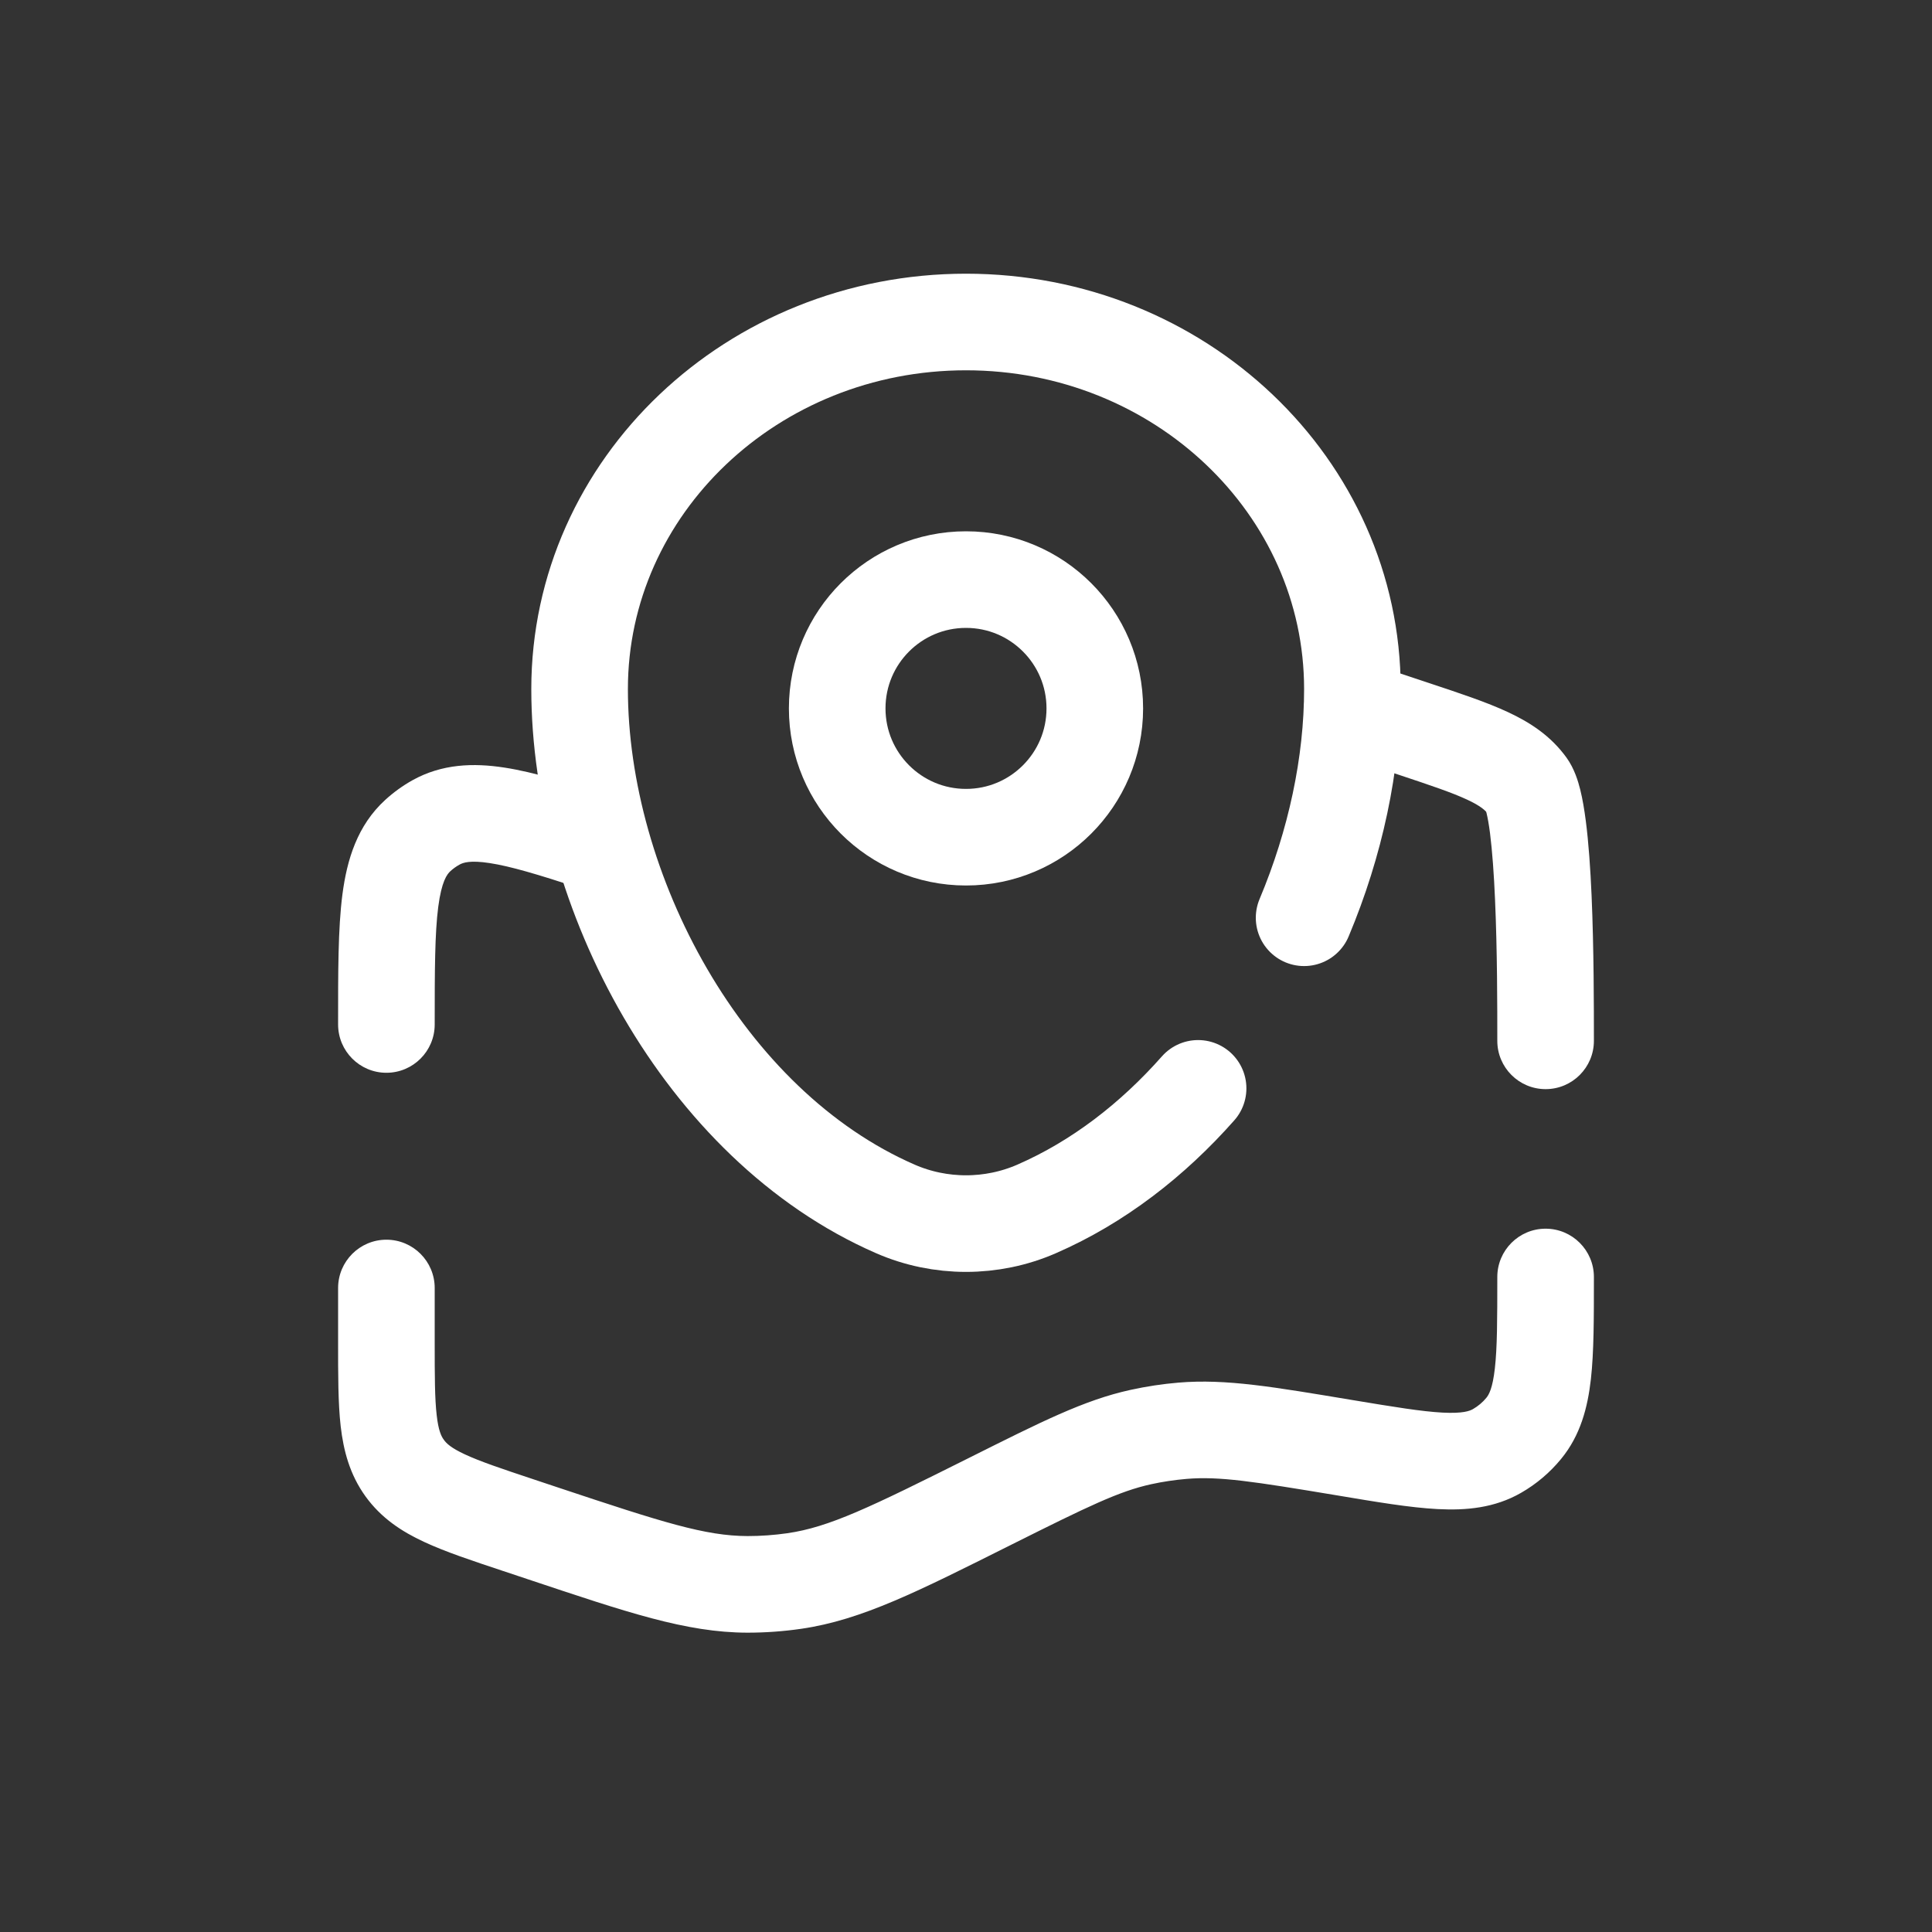
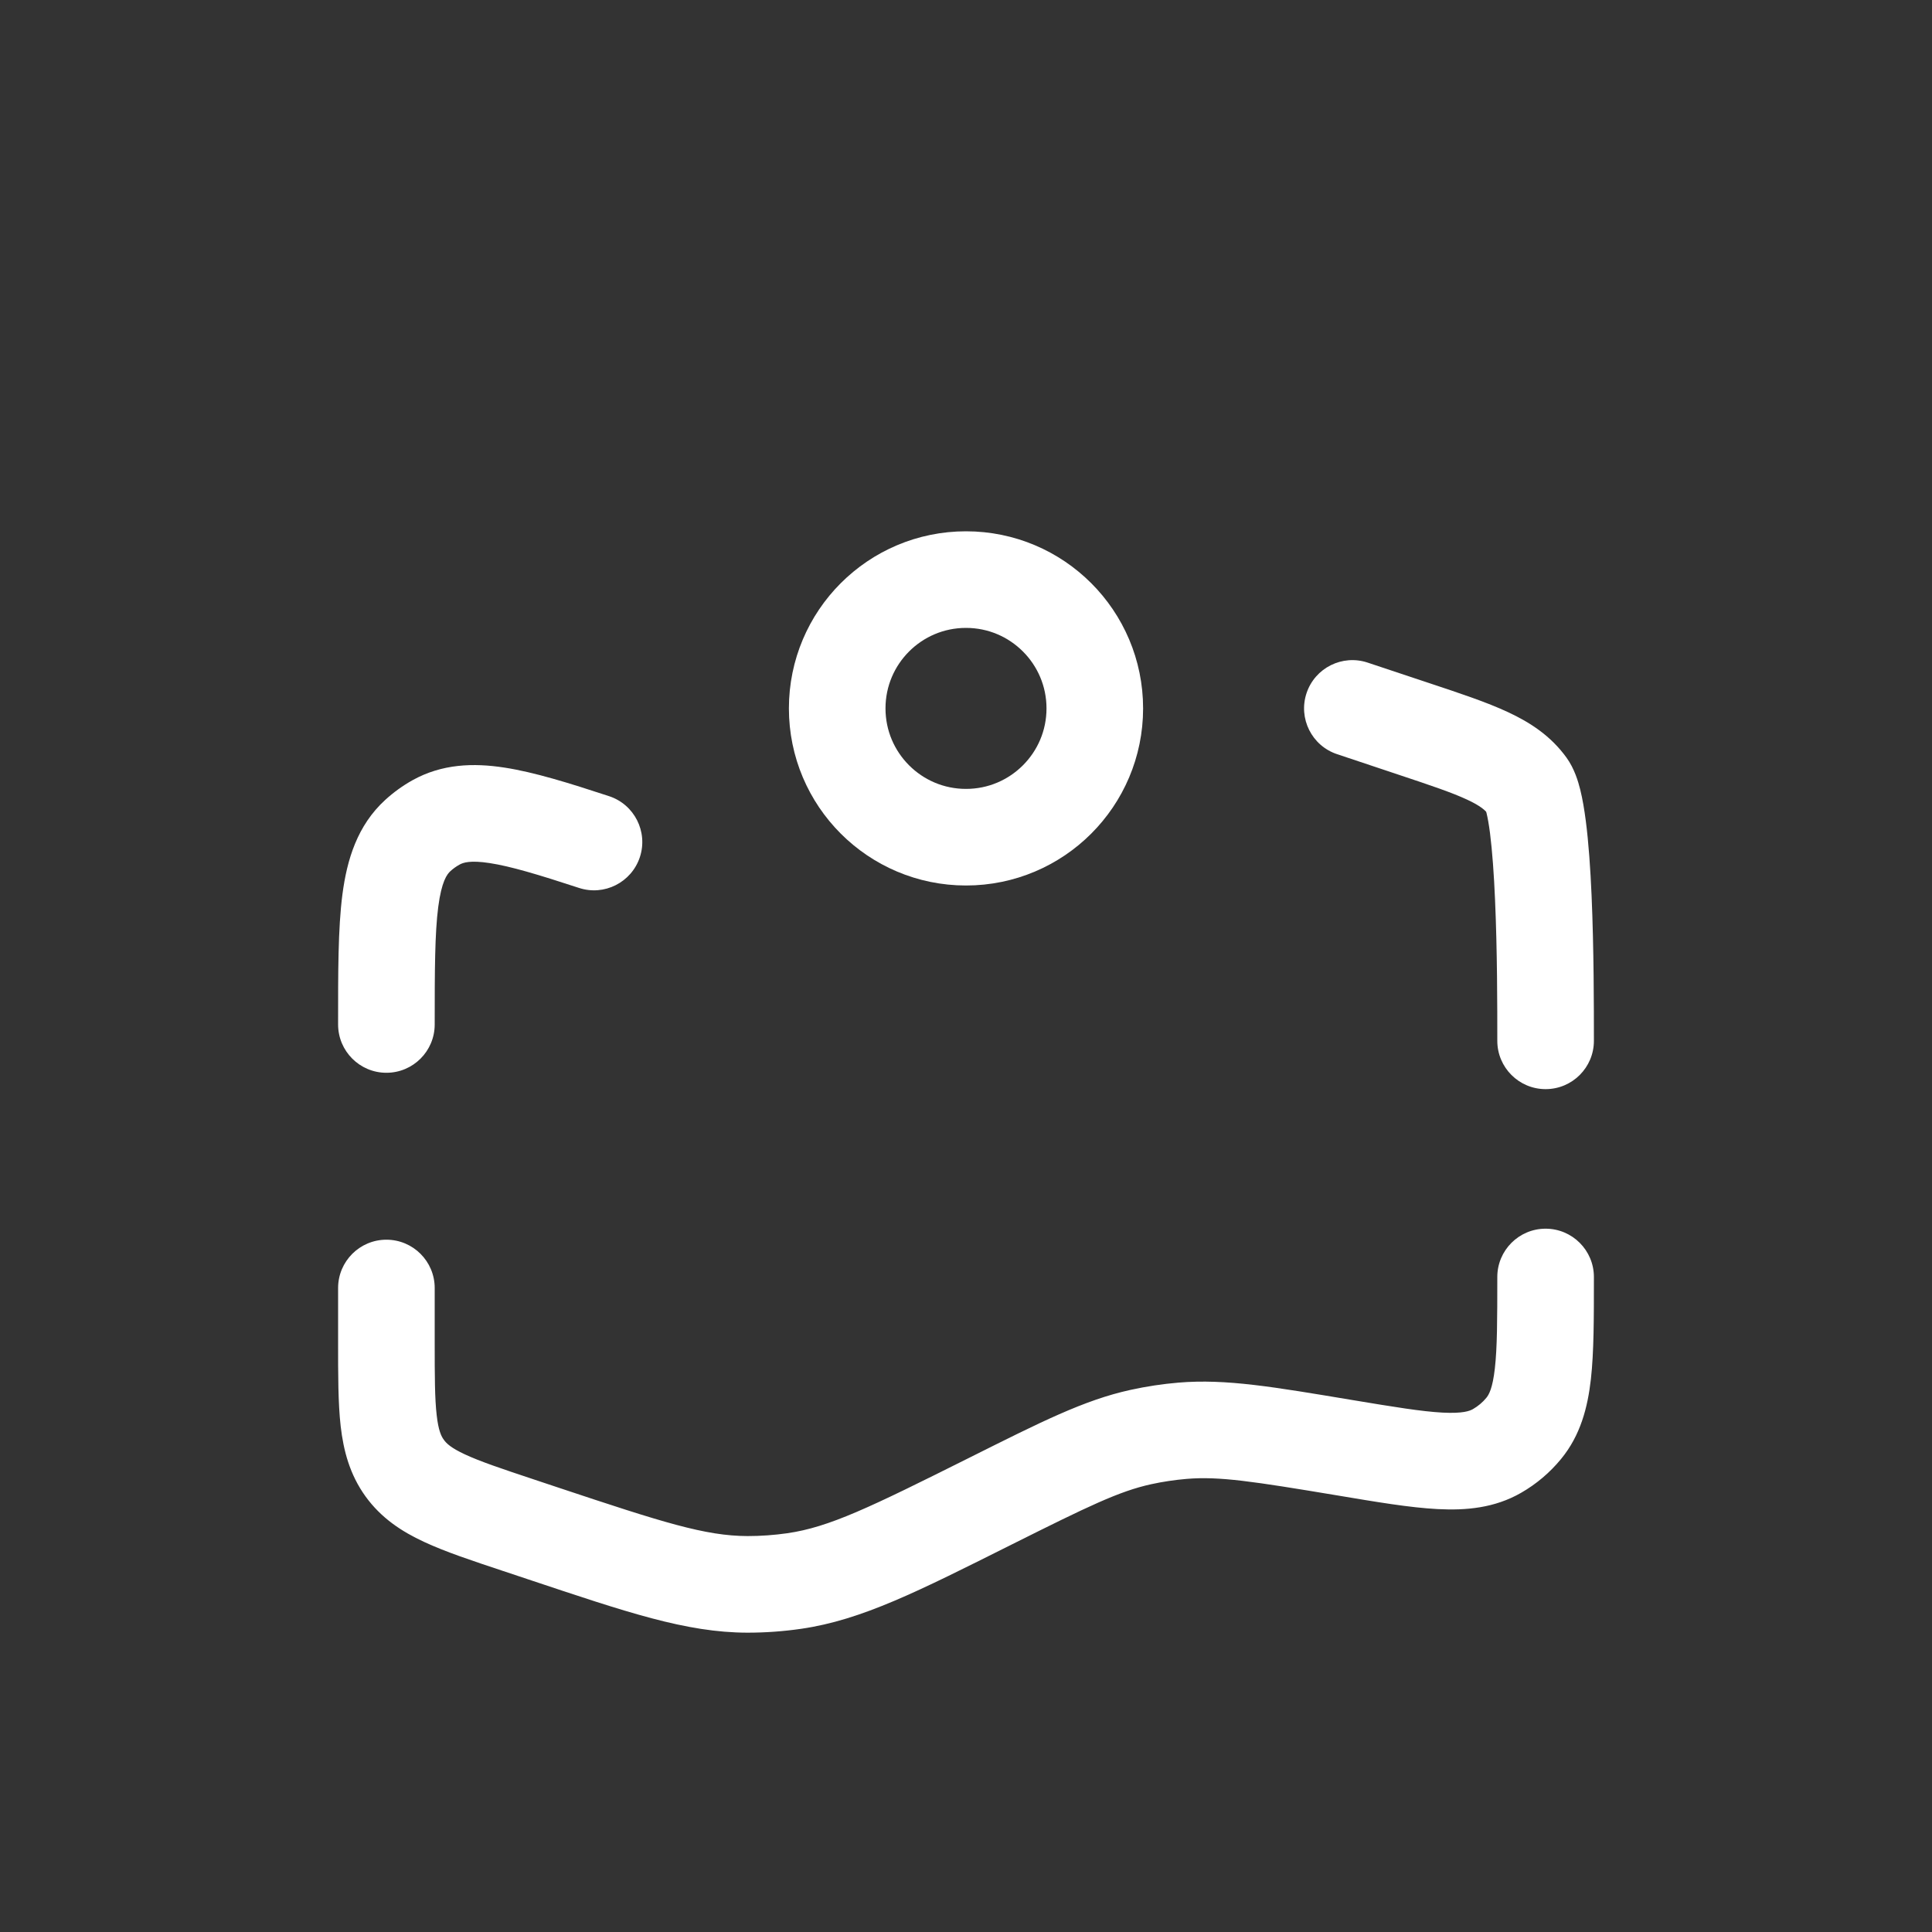
<svg xmlns="http://www.w3.org/2000/svg" width="30" height="30" viewBox="0 0 30 30" fill="none">
  <rect x="0" y="0" width="30" height="30" fill="#333333" stroke="none" />
  <path d="M23.25 16.162C23.25 16.576 23.586 16.912 24 16.912C24.414 16.912 24.75 16.576 24.75 16.162H23.25ZM24.75 19.829C24.75 19.415 24.414 19.079 24 19.079C23.586 19.079 23.25 19.415 23.25 19.829H24.75ZM5.25 15.908C5.25 16.322 5.586 16.658 6 16.658C6.414 16.658 6.75 16.322 6.75 15.908H5.25ZM8.435 23.812L8.672 23.1L8.672 23.1L8.435 23.812ZM8.051 23.684L7.814 24.395L7.814 24.395L8.051 23.684ZM21.237 10.289C20.844 10.158 20.419 10.37 20.288 10.763C20.157 11.156 20.37 11.581 20.763 11.711L21.237 10.289ZM21.949 11.316L22.186 10.605L22.186 10.605L21.949 11.316ZM15.381 23.31L15.045 22.639L15.045 22.639L15.381 23.31ZM12.333 24.55L12.44 25.292L12.44 25.292L12.333 24.55ZM11.607 24.602L11.608 23.852L11.608 23.852L11.607 24.602ZM20.872 22.479L20.749 23.218L20.749 23.218L20.872 22.479ZM18.365 22.217L18.302 21.469L18.302 21.469L18.365 22.217ZM17.715 22.314L17.875 23.047L17.875 23.047L17.715 22.314ZM6.283 22.796L5.675 23.235L5.675 23.235L6.283 22.796ZM23.66 22.18L24.24 22.655L24.24 22.655L23.66 22.18ZM23.247 22.53L23.62 23.18L23.62 23.18L23.247 22.53ZM23.717 12.204L23.108 12.643L23.108 12.643L23.717 12.204ZM6.488 12.974L5.983 12.42L5.983 12.42L6.488 12.974ZM6.769 12.771L6.404 12.116L6.404 12.116L6.769 12.771ZM6.75 20C6.75 19.586 6.414 19.25 6 19.25C5.586 19.25 5.25 19.586 5.25 20H6.75ZM8.989 13.787C9.382 13.917 9.806 13.703 9.936 13.309C10.065 12.916 9.851 12.492 9.458 12.363L8.989 13.787ZM8.672 23.1L8.288 22.972L7.814 24.395L8.198 24.523L8.672 23.1ZM20.763 11.711L21.712 12.028L22.186 10.605L21.237 10.289L20.763 11.711ZM15.045 22.639C13.501 23.411 12.876 23.714 12.225 23.808L12.44 25.292C13.386 25.155 14.261 24.708 15.716 23.98L15.045 22.639ZM8.198 24.523C9.728 25.033 10.65 25.35 11.605 25.352L11.608 23.852C10.951 23.85 10.296 23.641 8.672 23.1L8.198 24.523ZM12.225 23.808C12.021 23.837 11.815 23.852 11.608 23.852L11.605 25.352C11.885 25.352 12.164 25.332 12.44 25.292L12.225 23.808ZM20.995 21.739C19.775 21.536 19.04 21.408 18.302 21.469L18.427 22.964C18.935 22.922 19.456 23.003 20.749 23.218L20.995 21.739ZM15.716 23.98C16.899 23.389 17.377 23.156 17.875 23.047L17.555 21.582C16.832 21.74 16.161 22.081 15.045 22.639L15.716 23.98ZM18.302 21.469C18.051 21.49 17.801 21.528 17.555 21.582L17.875 23.047C18.057 23.007 18.242 22.98 18.427 22.964L18.302 21.469ZM5.25 20.838C5.25 21.342 5.249 21.784 5.29 22.146C5.334 22.527 5.431 22.896 5.675 23.235L6.892 22.357C6.852 22.303 6.808 22.214 6.781 21.976C6.751 21.718 6.75 21.377 6.75 20.838H5.25ZM8.288 22.972C7.777 22.802 7.454 22.693 7.218 22.583C7.001 22.482 6.931 22.412 6.892 22.357L5.675 23.235C5.919 23.573 6.238 23.782 6.586 23.943C6.916 24.097 7.336 24.236 7.814 24.395L8.288 22.972ZM23.25 19.829C23.25 20.492 23.249 20.926 23.212 21.249C23.177 21.559 23.119 21.658 23.08 21.705L24.24 22.655C24.542 22.288 24.653 21.856 24.703 21.418C24.751 20.991 24.75 20.457 24.75 19.829H23.25ZM20.749 23.218C21.368 23.322 21.895 23.411 22.324 23.433C22.765 23.456 23.208 23.417 23.62 23.18L22.873 21.88C22.821 21.91 22.714 21.951 22.402 21.935C22.078 21.918 21.65 21.848 20.995 21.739L20.749 23.218ZM23.08 21.705C23.023 21.775 22.952 21.834 22.873 21.88L23.62 23.18C23.857 23.044 24.067 22.866 24.24 22.655L23.08 21.705ZM24.75 16.162C24.75 15.643 24.75 14.735 24.714 13.906C24.696 13.493 24.668 13.084 24.624 12.745C24.602 12.577 24.575 12.41 24.538 12.262C24.507 12.138 24.449 11.937 24.325 11.765L23.108 12.643C23.055 12.569 23.059 12.533 23.083 12.626C23.1 12.695 23.119 12.798 23.137 12.938C23.172 13.215 23.198 13.575 23.215 13.972C23.25 14.763 23.25 15.638 23.25 16.162H24.75ZM21.712 12.028C22.223 12.198 22.546 12.307 22.782 12.417C22.999 12.518 23.069 12.588 23.108 12.643L24.325 11.765C24.081 11.427 23.762 11.219 23.414 11.057C23.084 10.903 22.665 10.764 22.186 10.605L21.712 12.028ZM6.75 15.908C6.75 15.057 6.752 14.493 6.805 14.082C6.857 13.683 6.942 13.575 6.994 13.527L5.983 12.42C5.547 12.818 5.388 13.348 5.317 13.889C5.248 14.42 5.25 15.1 5.25 15.908H6.75ZM6.994 13.527C7.037 13.488 7.084 13.454 7.135 13.426L6.404 12.116C6.252 12.201 6.111 12.303 5.983 12.42L6.994 13.527ZM6.75 20.838V20H5.25V20.838H6.75ZM9.458 12.363C8.837 12.159 8.295 11.99 7.832 11.919C7.352 11.845 6.863 11.86 6.404 12.116L7.135 13.426C7.19 13.395 7.299 13.355 7.604 13.402C7.925 13.451 8.351 13.578 8.989 13.787L9.458 12.363Z" fill="white" />
-   <path d="M20.25 14.251C20.736 13.094 21 11.861 21 10.7C21 7.552 18.314 5 15 5C11.686 5 9 7.552 9 10.7C9 13.824 10.915 17.469 13.903 18.772C14.599 19.076 15.401 19.076 16.097 18.772C17.051 18.356 17.896 17.701 18.604 16.9" stroke="white" stroke-width="1.5" stroke-linecap="round" />
  <circle cx="15" cy="11" r="2" stroke="white" stroke-width="1.5" />
</svg>